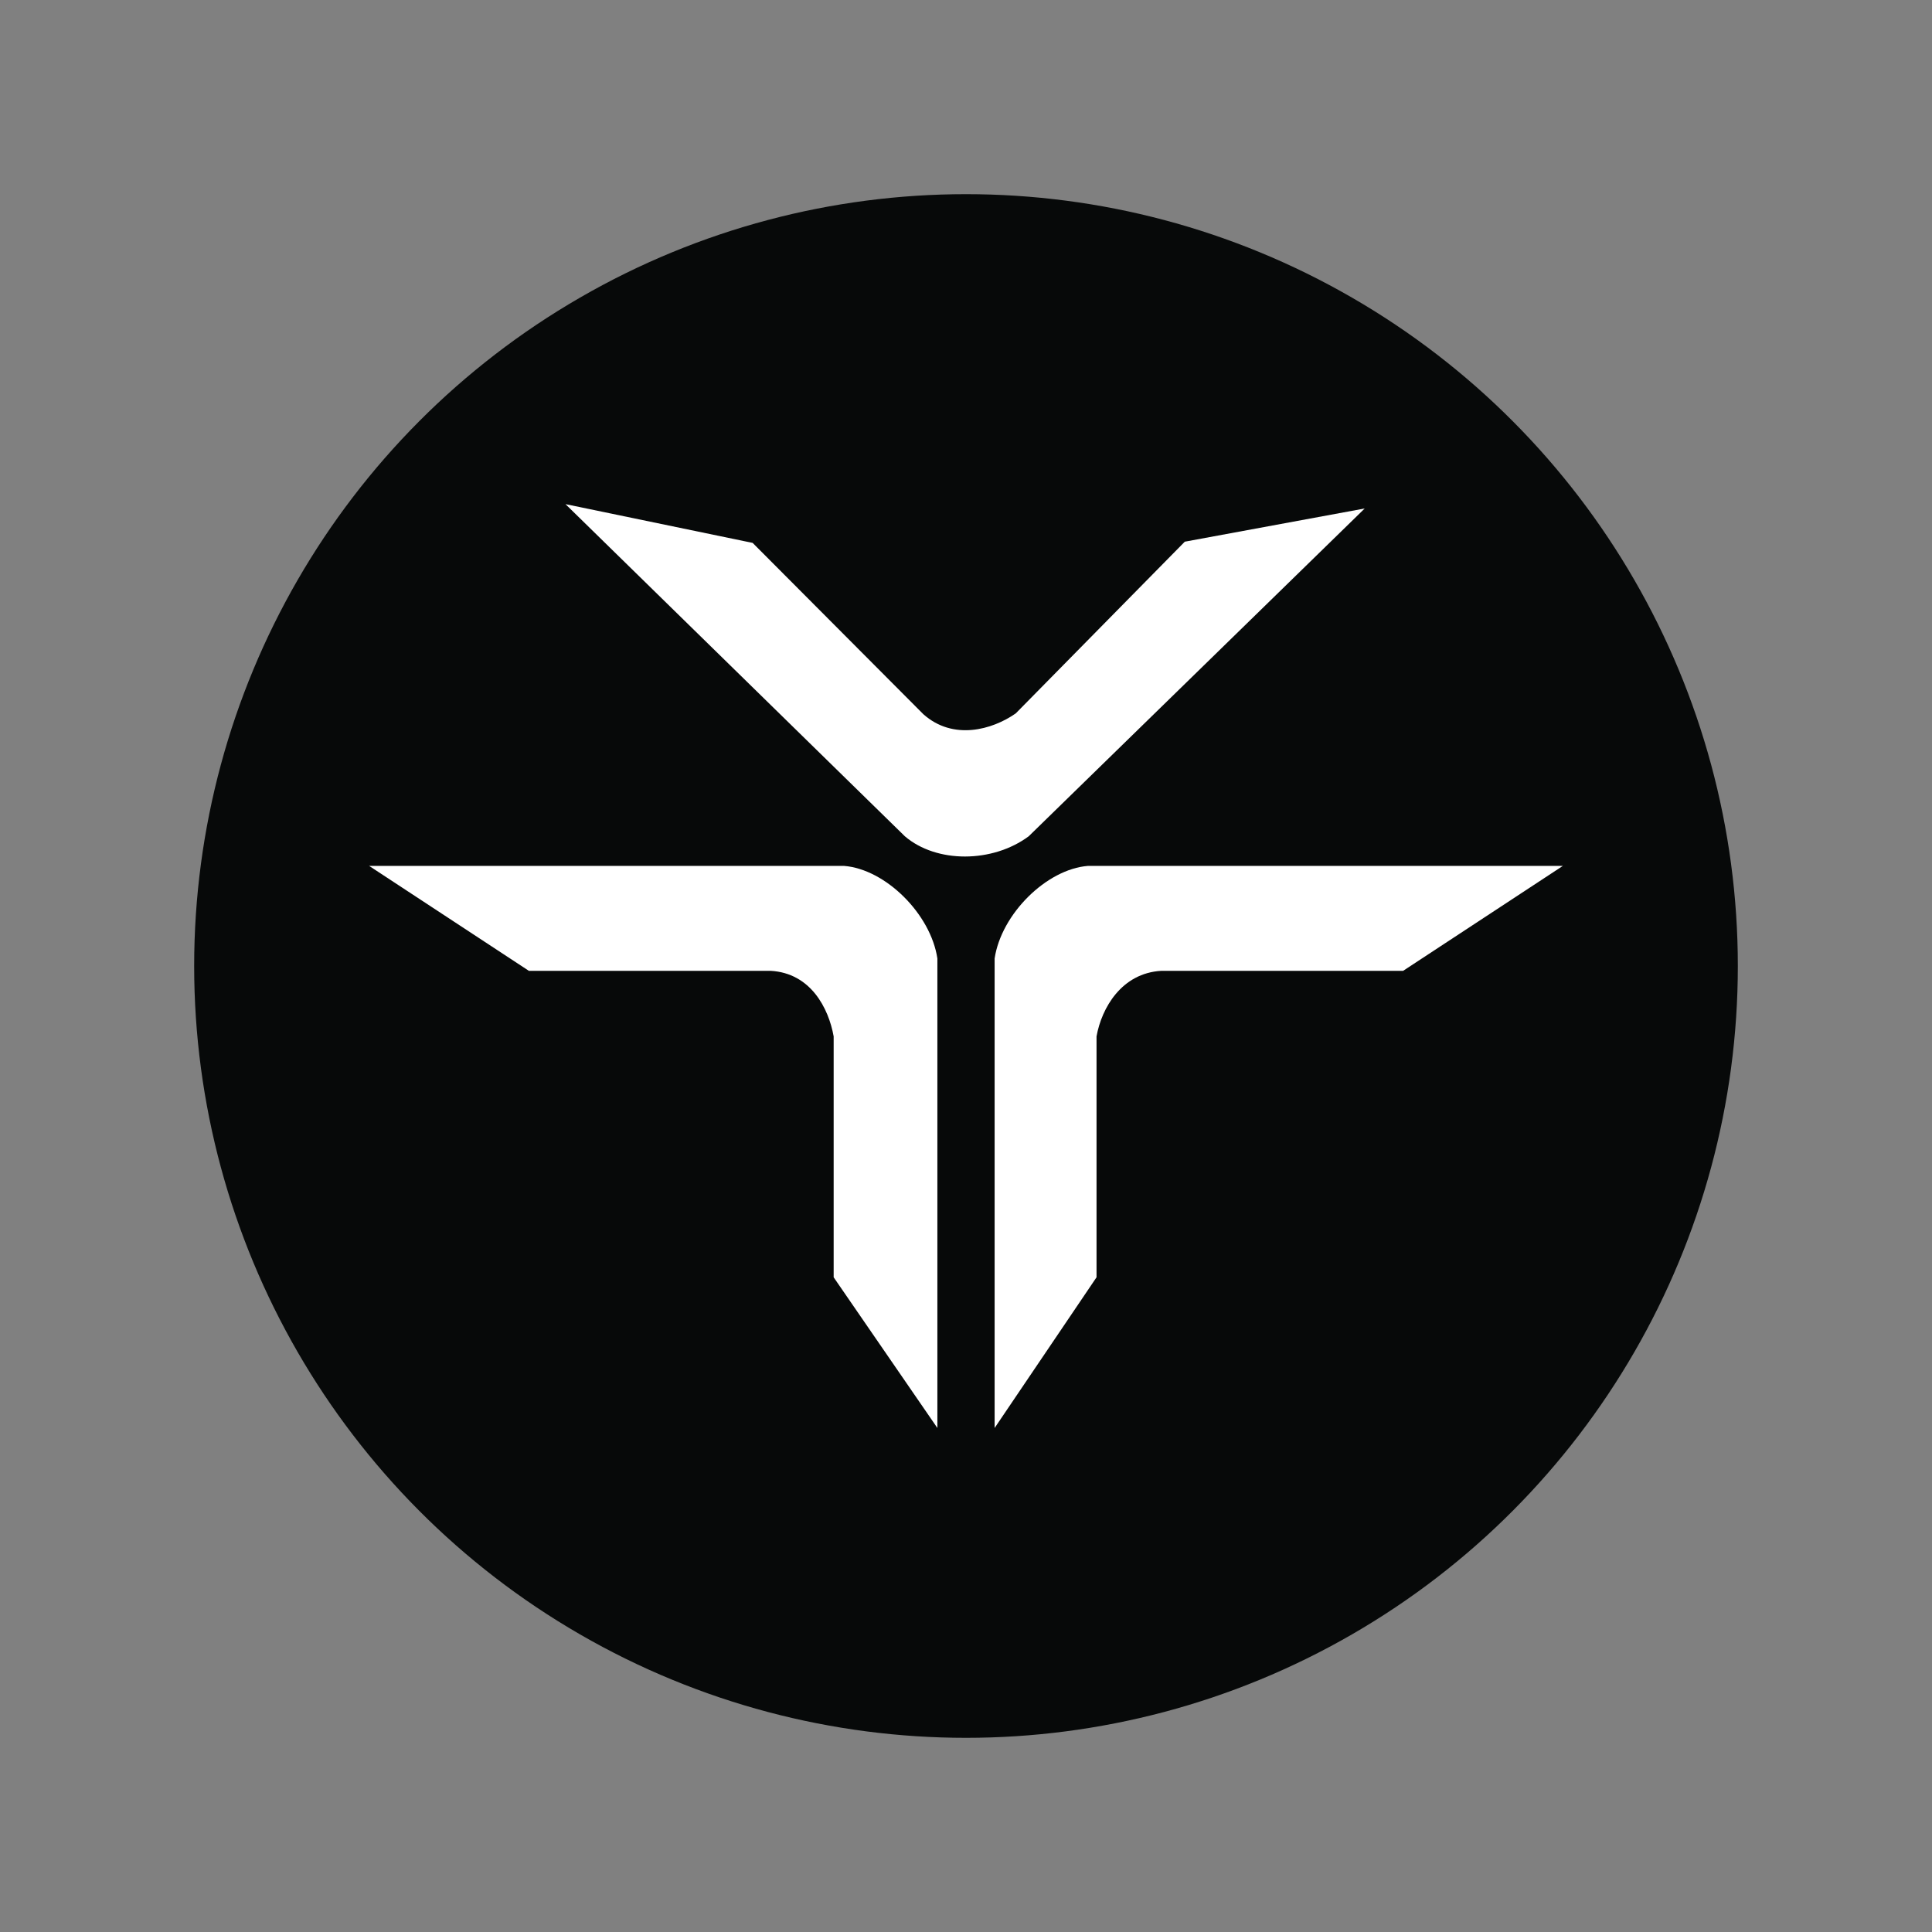
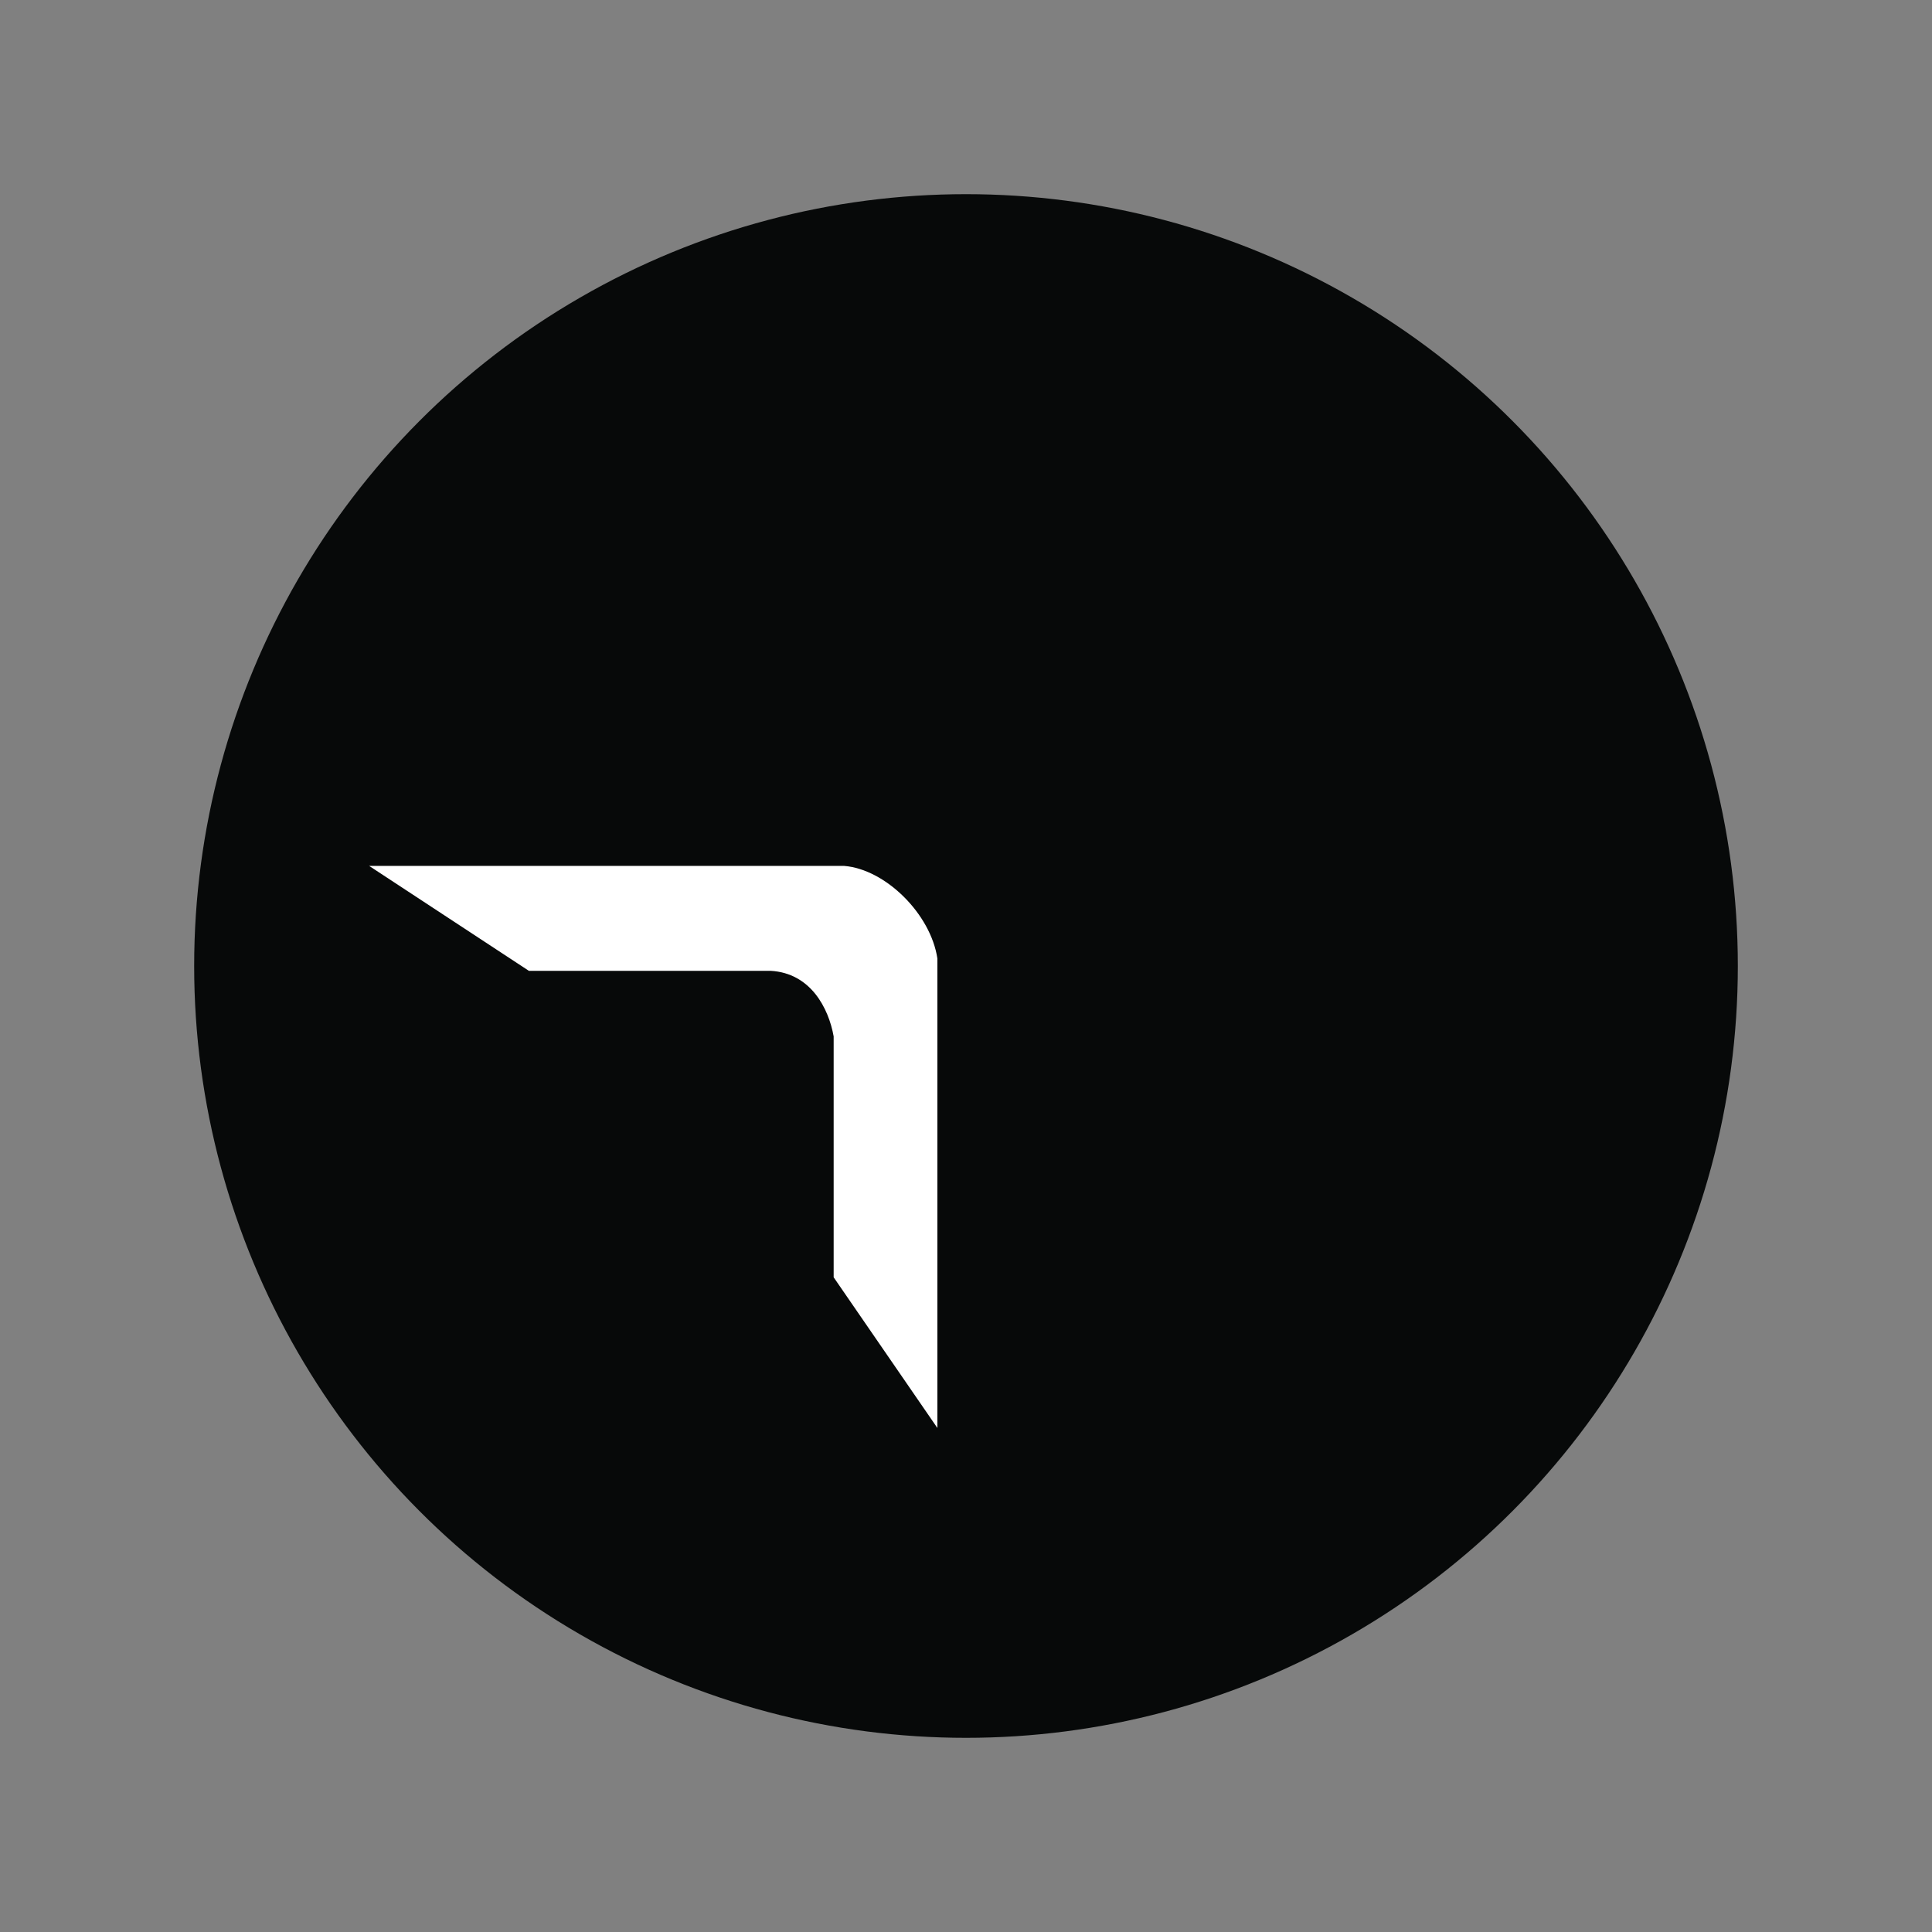
<svg xmlns="http://www.w3.org/2000/svg" id="b" data-name="Layer 2" viewBox="0 0 160 160">
  <rect x="0" y="0" width="160" height="160" fill="#808080" stroke="none" />
  <circle cx="80" cy="80" r="63.92" style="fill: #070909; stroke-width: 0px;" />
  <g>
-     <path d="M113.02,42.11l-14.9,2.75-14,14.22c-1.96,1.37-5.19,2.26-7.65.07l-14.14-14.19-15.5-3.21,28.11,27.51c2.62,2.24,7.25,2.22,10.25,0l27.83-27.15Z" style="fill: #fff; stroke-width: 0px;" />
-     <path d="M82.37,118.26l8.44-12.48v-19.95c.42-2.35,2.07-5.24,5.36-5.43h20.03l13.23-8.69h-39.33c-3.43.27-7.18,3.98-7.73,7.67v38.88Z" style="fill: #fff; stroke-width: 0px;" />
    <path d="M77.63,118.26l-8.59-12.48v-19.95c-.42-2.35-1.91-5.24-5.21-5.43h-20.03l-13.23-8.69h39.33c3.43.27,7.18,3.98,7.73,7.67v38.88Z" style="fill: #fff; stroke-width: 0px;" />
  </g>
</svg>